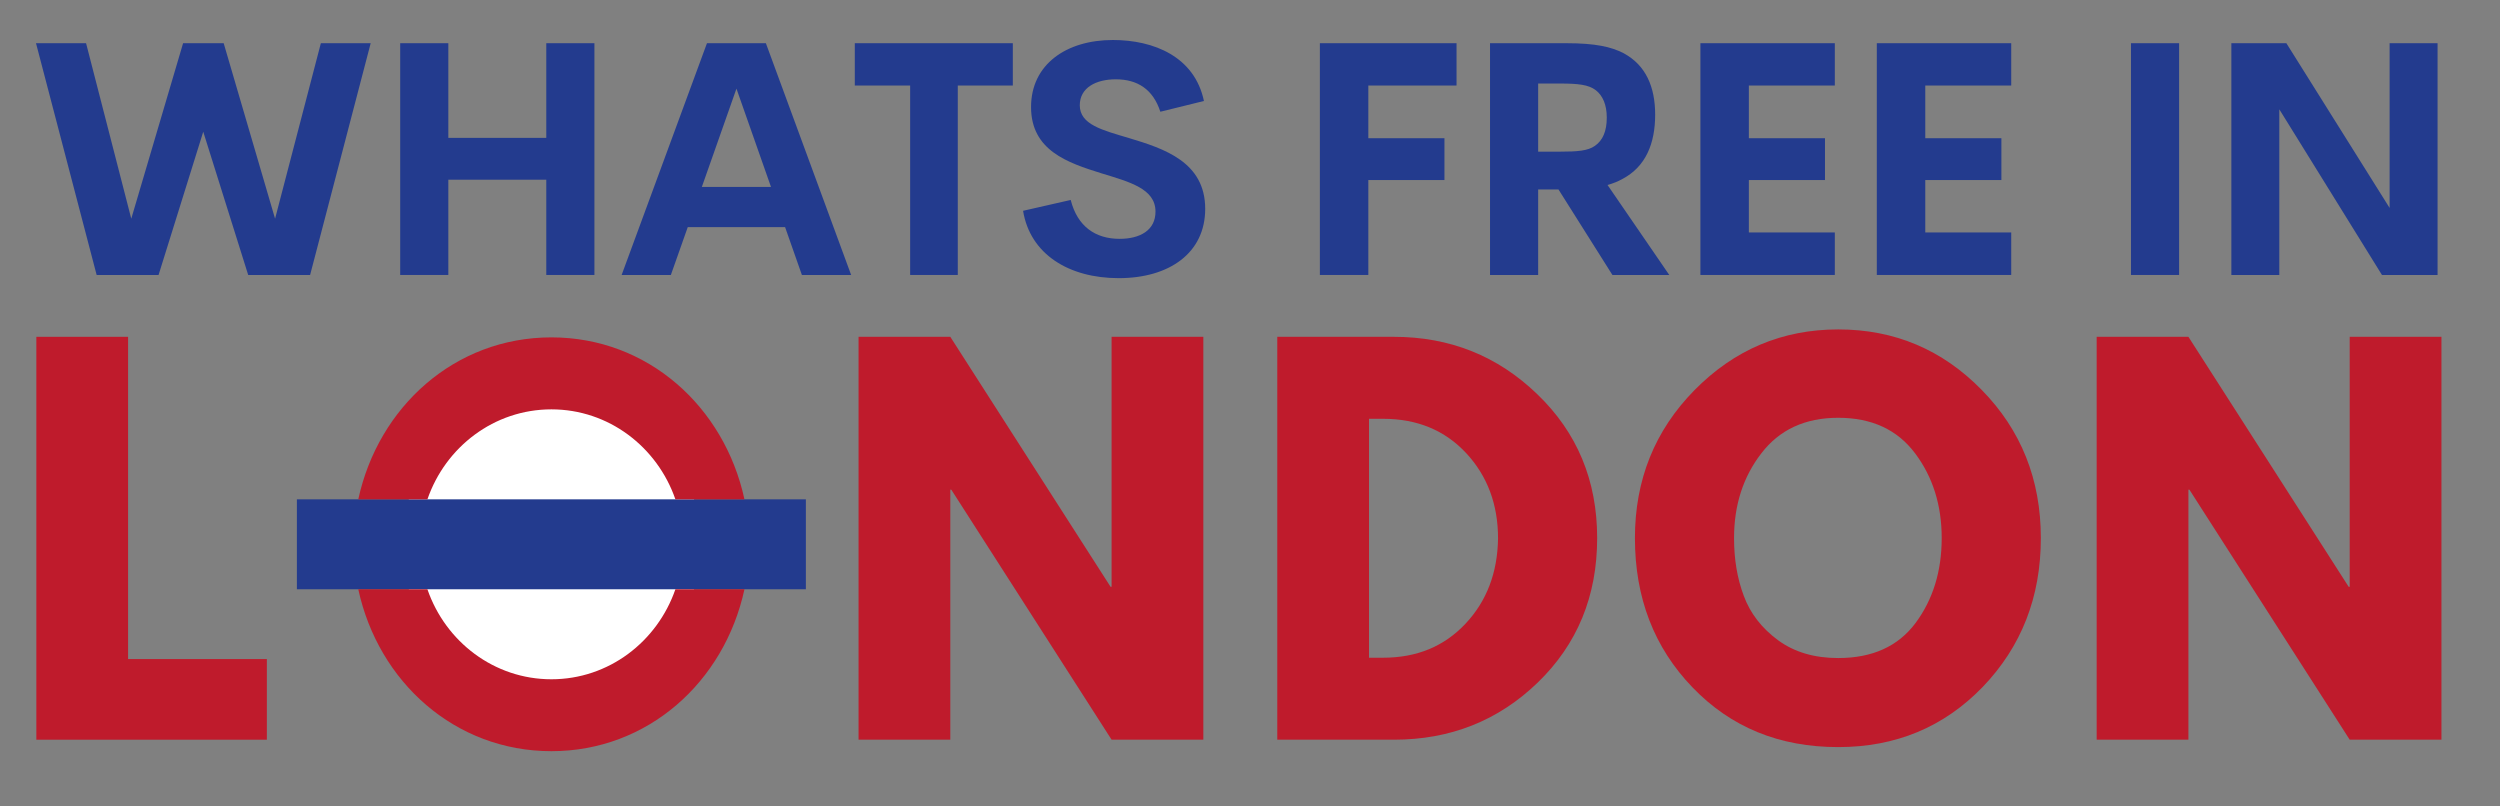
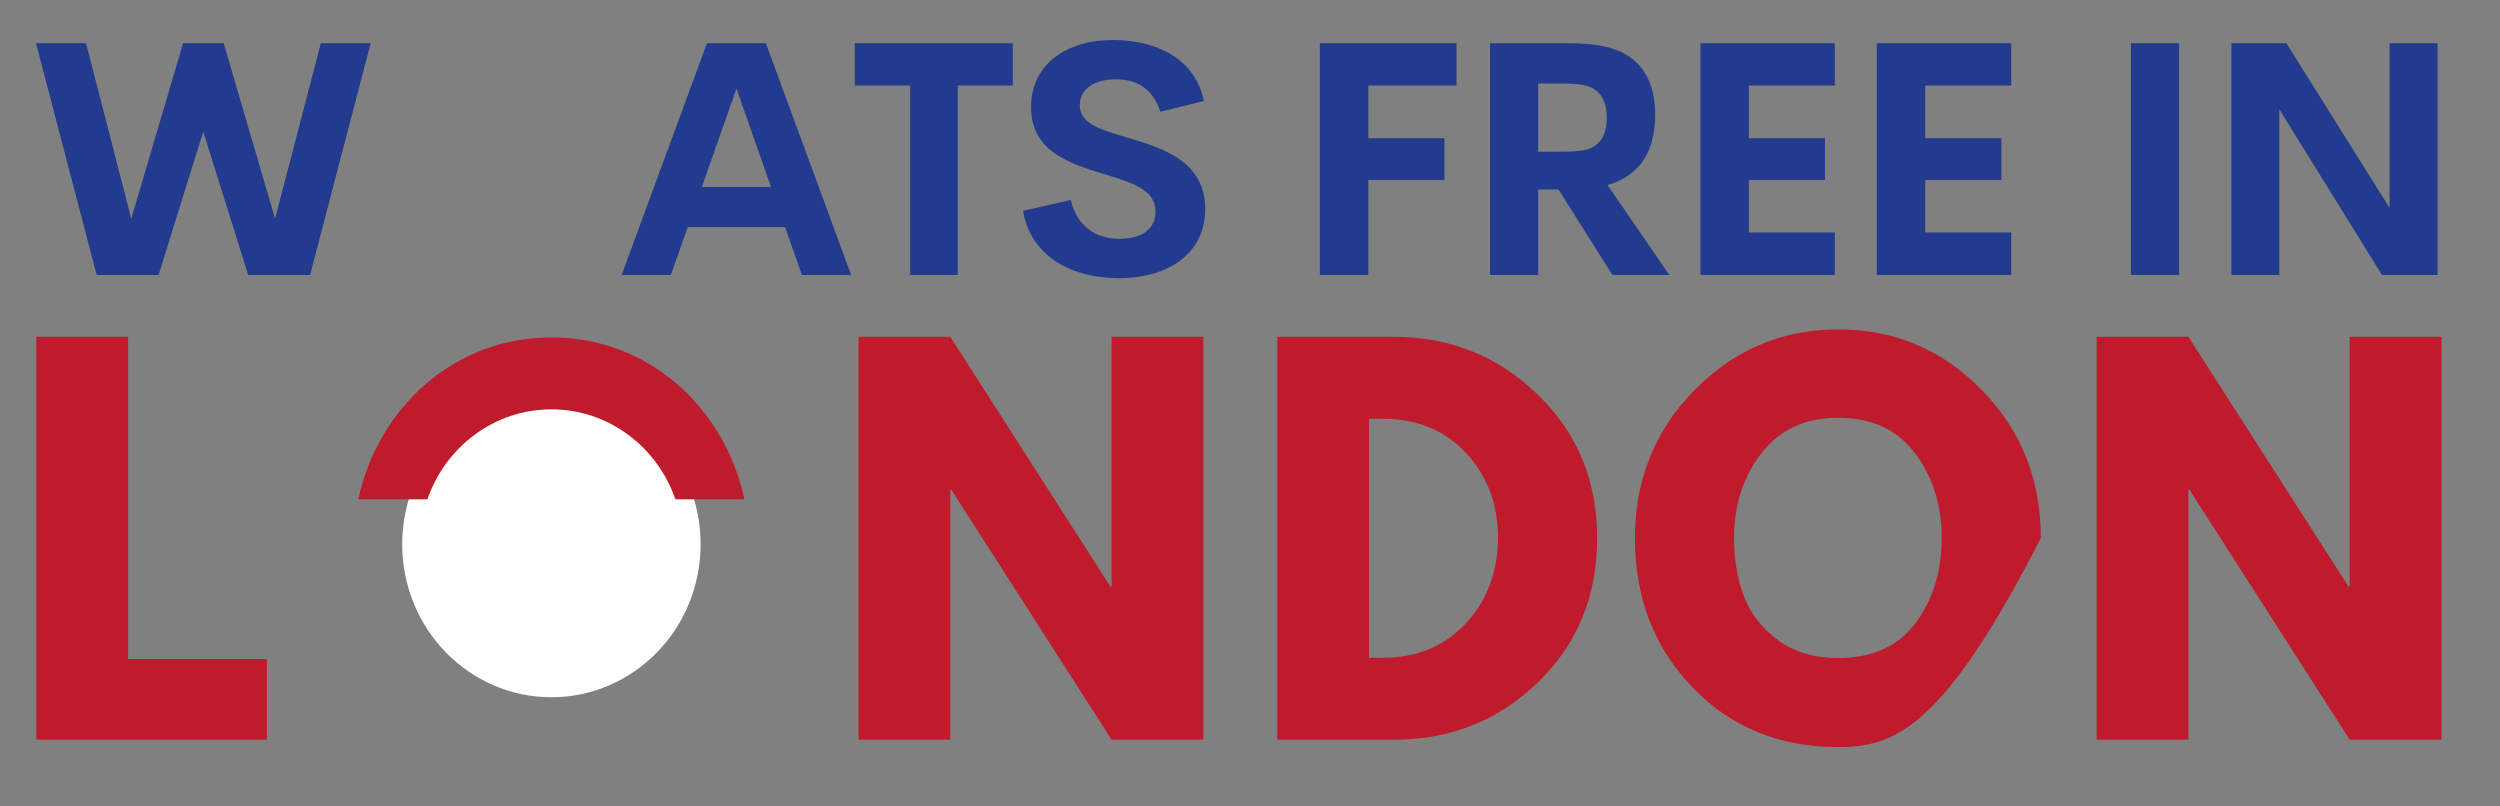
<svg xmlns="http://www.w3.org/2000/svg" width="155" zoomAndPan="magnify" viewBox="0 0 116.25 37.5" height="50" preserveAspectRatio="xMidYMid meet" version="1.0">
  <rect x="0" y="0" width="116.25" height="37.5" fill="#808080" stroke="none" />
  <defs>
    <g />
    <clipPath id="id1">
-       <path d="M 13.797 23 L 37.48 23 L 37.48 28 L 13.797 28 Z M 13.797 23 " clip-rule="nonzero" />
-     </clipPath>
+       </clipPath>
    <clipPath id="id2">
      <path d="M 16 27 L 35 27 L 35 34.93 L 16 34.93 Z M 16 27 " clip-rule="nonzero" />
    </clipPath>
    <clipPath id="id3">
      <path d="M 16 15.688 L 35 15.688 L 35 24 L 16 24 Z M 16 15.688 " clip-rule="nonzero" />
    </clipPath>
  </defs>
  <path fill="#ffffff" d="M 18.703 25.309 C 18.703 21.383 21.809 18.199 25.641 18.199 C 29.473 18.199 32.578 21.383 32.578 25.309 C 32.578 29.238 29.473 32.422 25.641 32.422 C 21.809 32.422 18.703 29.238 18.703 25.309 " fill-opacity="1" fill-rule="nonzero" />
  <g clip-path="url(#id1)">
-     <path fill="#233b8e" d="M 37.473 27.402 L 13.805 27.402 L 13.805 23.219 L 37.473 23.219 L 37.473 27.402 " fill-opacity="1" fill-rule="nonzero" />
-   </g>
+     </g>
  <g clip-path="url(#id2)">
-     <path fill="#bf1b2c" d="M 31.406 27.402 C 30.562 29.84 28.305 31.586 25.641 31.586 C 22.977 31.586 20.715 29.84 19.875 27.402 L 16.66 27.402 C 17.594 31.711 21.156 34.93 25.641 34.93 C 30.121 34.93 33.684 31.711 34.617 27.402 L 31.406 27.402 " fill-opacity="1" fill-rule="nonzero" />
-   </g>
+     </g>
  <g clip-path="url(#id3)">
    <path fill="#bf1b2c" d="M 19.875 23.219 C 20.715 20.781 22.977 19.035 25.641 19.035 C 28.305 19.035 30.562 20.781 31.406 23.219 L 34.617 23.219 C 33.684 18.91 30.121 15.688 25.641 15.688 C 21.156 15.688 17.594 18.91 16.66 23.219 L 19.875 23.219 " fill-opacity="1" fill-rule="nonzero" />
  </g>
  <g fill="#bf1b2c" fill-opacity="1">
    <g transform="translate(0.331, 34.396)">
      <g>
        <path d="M 5.625 -18.734 L 5.625 -3.75 L 12.078 -3.75 L 12.078 0 L 1.359 0 L 1.359 -18.734 Z M 5.625 -18.734 " />
      </g>
    </g>
  </g>
  <g fill="#bf1b2c" fill-opacity="1">
    <g transform="translate(31.643, 34.396)">
      <g />
    </g>
  </g>
  <g fill="#bf1b2c" fill-opacity="1">
    <g transform="translate(38.564, 34.396)">
      <g>
        <path d="M 5.625 -11.625 L 5.625 0 L 1.359 0 L 1.359 -18.734 L 5.625 -18.734 L 13.078 -7.109 L 13.125 -7.109 L 13.125 -18.734 L 17.391 -18.734 L 17.391 0 L 13.125 0 L 5.672 -11.625 Z M 5.625 -11.625 " />
      </g>
    </g>
  </g>
  <g fill="#bf1b2c" fill-opacity="1">
    <g transform="translate(58.034, 34.396)">
      <g>
        <path d="M 1.359 -18.734 L 6.781 -18.734 C 9.383 -18.734 11.609 -17.844 13.453 -16.062 C 15.305 -14.281 16.234 -12.051 16.234 -9.375 C 16.234 -6.676 15.312 -4.438 13.469 -2.656 C 11.633 -0.883 9.406 0 6.781 0 L 1.359 0 Z M 5.625 -3.812 L 6.281 -3.812 C 7.844 -3.812 9.117 -4.336 10.109 -5.391 C 11.098 -6.441 11.602 -7.766 11.625 -9.359 C 11.625 -10.941 11.129 -12.266 10.141 -13.328 C 9.148 -14.391 7.863 -14.922 6.281 -14.922 L 5.625 -14.922 Z M 5.625 -3.812 " />
      </g>
    </g>
  </g>
  <g fill="#bf1b2c" fill-opacity="1">
    <g transform="translate(75.508, 34.396)">
      <g>
-         <path d="M 0.516 -9.375 C 0.516 -12.082 1.438 -14.375 3.281 -16.25 C 5.133 -18.133 7.363 -19.078 9.969 -19.078 C 12.582 -19.078 14.805 -18.141 16.641 -16.266 C 18.473 -14.398 19.391 -12.102 19.391 -9.375 C 19.391 -6.633 18.488 -4.328 16.688 -2.453 C 14.883 -0.586 12.645 0.344 9.969 0.344 C 7.227 0.344 4.969 -0.582 3.188 -2.438 C 1.406 -4.289 0.516 -6.602 0.516 -9.375 Z M 5.125 -9.375 C 5.125 -8.395 5.273 -7.5 5.578 -6.688 C 5.879 -5.875 6.41 -5.188 7.172 -4.625 C 7.93 -4.07 8.863 -3.797 9.969 -3.797 C 11.551 -3.797 12.75 -4.336 13.562 -5.422 C 14.375 -6.516 14.781 -7.832 14.781 -9.375 C 14.781 -10.906 14.367 -12.219 13.547 -13.312 C 12.723 -14.414 11.531 -14.969 9.969 -14.969 C 8.426 -14.969 7.234 -14.414 6.391 -13.312 C 5.547 -12.219 5.125 -10.906 5.125 -9.375 Z M 5.125 -9.375 " />
+         <path d="M 0.516 -9.375 C 0.516 -12.082 1.438 -14.375 3.281 -16.25 C 5.133 -18.133 7.363 -19.078 9.969 -19.078 C 12.582 -19.078 14.805 -18.141 16.641 -16.266 C 18.473 -14.398 19.391 -12.102 19.391 -9.375 C 14.883 -0.586 12.645 0.344 9.969 0.344 C 7.227 0.344 4.969 -0.582 3.188 -2.438 C 1.406 -4.289 0.516 -6.602 0.516 -9.375 Z M 5.125 -9.375 C 5.125 -8.395 5.273 -7.5 5.578 -6.688 C 5.879 -5.875 6.41 -5.188 7.172 -4.625 C 7.93 -4.07 8.863 -3.797 9.969 -3.797 C 11.551 -3.797 12.75 -4.336 13.562 -5.422 C 14.375 -6.516 14.781 -7.832 14.781 -9.375 C 14.781 -10.906 14.367 -12.219 13.547 -13.312 C 12.723 -14.414 11.531 -14.969 9.969 -14.969 C 8.426 -14.969 7.234 -14.414 6.391 -13.312 C 5.547 -12.219 5.125 -10.906 5.125 -9.375 Z M 5.125 -9.375 " />
      </g>
    </g>
  </g>
  <g fill="#bf1b2c" fill-opacity="1">
    <g transform="translate(96.136, 34.396)">
      <g>
        <path d="M 5.625 -11.625 L 5.625 0 L 1.359 0 L 1.359 -18.734 L 5.625 -18.734 L 13.078 -7.109 L 13.125 -7.109 L 13.125 -18.734 L 17.391 -18.734 L 17.391 0 L 13.125 0 L 5.672 -11.625 Z M 5.625 -11.625 " />
      </g>
    </g>
  </g>
  <g fill="#233b8e" fill-opacity="1">
    <g transform="translate(1.346, 12.786)">
      <g>
        <path d="M 3.148 0 L 6.027 0 L 8.105 -6.66 L 10.195 0 L 13.074 0 L 15.891 -10.777 L 13.574 -10.777 L 11.445 -2.617 L 9.055 -10.777 L 7.168 -10.777 L 4.758 -2.617 L 2.656 -10.777 L 0.328 -10.777 Z M 3.148 0 " />
      </g>
    </g>
  </g>
  <g fill="#233b8e" fill-opacity="1">
    <g transform="translate(17.214, 12.786)">
      <g>
-         <path d="M 1.395 0 L 3.633 0 L 3.633 -4.43 L 8.188 -4.43 L 8.188 0 L 10.426 0 L 10.426 -10.777 L 8.188 -10.777 L 8.188 -6.375 L 3.633 -6.375 L 3.633 -10.777 L 1.395 -10.777 Z M 1.395 0 " />
-       </g>
+         </g>
    </g>
  </g>
  <g fill="#233b8e" fill-opacity="1">
    <g transform="translate(28.683, 12.786)">
      <g>
        <path d="M 8.605 0 L 10.895 0 L 6.93 -10.777 L 4.191 -10.777 L 0.223 0 L 2.512 0 L 3.297 -2.223 L 7.824 -2.223 Z M 3.953 -4.094 L 5.562 -8.664 L 7.168 -4.094 Z M 3.953 -4.094 " />
      </g>
    </g>
  </g>
  <g fill="#233b8e" fill-opacity="1">
    <g transform="translate(39.451, 12.786)">
      <g>
        <path d="M 7.645 -10.777 L 0.297 -10.777 L 0.297 -8.809 L 2.871 -8.809 L 2.871 0 L 5.086 0 L 5.086 -8.809 L 7.645 -8.809 Z M 7.645 -10.777 " />
      </g>
    </g>
  </g>
  <g fill="#233b8e" fill-opacity="1">
    <g transform="translate(47.042, 12.786)">
      <g>
        <path d="M 4.98 0.148 C 7.332 0.148 9 -1.023 9 -3.074 C 9 -5.258 7.086 -5.875 5.453 -6.367 C 4.227 -6.734 3.168 -6.988 3.168 -7.891 C 3.168 -8.719 3.938 -9.098 4.84 -9.098 C 5.855 -9.098 6.578 -8.629 6.914 -7.59 L 8.941 -8.09 C 8.508 -10.156 6.602 -10.926 4.707 -10.926 C 2.543 -10.926 0.902 -9.793 0.902 -7.809 C 0.902 -5.793 2.594 -5.219 4.176 -4.727 C 5.488 -4.324 6.684 -4.012 6.688 -2.953 C 6.695 -2.082 5.973 -1.68 5.02 -1.68 C 3.895 -1.68 3.059 -2.254 2.746 -3.488 L 0.531 -2.984 C 0.859 -0.961 2.664 0.148 4.98 0.148 Z M 4.98 0.148 " />
      </g>
    </g>
  </g>
  <g fill="#233b8e" fill-opacity="1">
    <g transform="translate(56.363, 12.786)">
      <g />
    </g>
  </g>
  <g fill="#233b8e" fill-opacity="1">
    <g transform="translate(59.979, 12.786)">
      <g>
        <path d="M 7.75 -8.809 L 7.75 -10.777 L 1.395 -10.777 L 1.395 0 L 3.648 0 L 3.648 -4.414 L 7.188 -4.414 L 7.188 -6.359 L 3.648 -6.359 L 3.648 -8.809 Z M 7.75 -8.809 " />
      </g>
    </g>
  </g>
  <g fill="#233b8e" fill-opacity="1">
    <g transform="translate(67.891, 12.786)">
      <g>
        <path d="M 7.086 0 L 9.73 0 L 6.859 -4.184 C 7.121 -4.258 7.344 -4.348 7.547 -4.461 C 8.637 -5.035 9.074 -6.109 9.074 -7.457 C 9.074 -8.738 8.645 -9.762 7.59 -10.32 C 7.031 -10.605 6.309 -10.777 4.938 -10.777 L 1.395 -10.777 L 1.395 0 L 3.633 0 L 3.633 -3.977 L 4.578 -3.977 Z M 3.633 -8.902 L 4.625 -8.902 C 5.488 -8.902 5.973 -8.852 6.316 -8.59 C 6.637 -8.336 6.824 -7.918 6.824 -7.316 C 6.824 -6.684 6.637 -6.258 6.273 -6.004 C 5.945 -5.773 5.473 -5.734 4.625 -5.734 L 3.633 -5.734 Z M 3.633 -8.902 " />
      </g>
    </g>
  </g>
  <g fill="#233b8e" fill-opacity="1">
    <g transform="translate(77.674, 12.786)">
      <g>
        <path d="M 7.645 -8.809 L 7.645 -10.777 L 1.395 -10.777 L 1.395 0 L 7.645 0 L 7.645 -1.977 L 3.648 -1.977 L 3.648 -4.414 L 7.188 -4.414 L 7.188 -6.359 L 3.648 -6.359 L 3.648 -8.809 Z M 7.645 -8.809 " />
      </g>
    </g>
  </g>
  <g fill="#233b8e" fill-opacity="1">
    <g transform="translate(85.877, 12.786)">
      <g>
        <path d="M 7.645 -8.809 L 7.645 -10.777 L 1.395 -10.777 L 1.395 0 L 7.645 0 L 7.645 -1.977 L 3.648 -1.977 L 3.648 -4.414 L 7.188 -4.414 L 7.188 -6.359 L 3.648 -6.359 L 3.648 -8.809 Z M 7.645 -8.809 " />
      </g>
    </g>
  </g>
  <g fill="#233b8e" fill-opacity="1">
    <g transform="translate(94.079, 12.786)">
      <g />
    </g>
  </g>
  <g fill="#233b8e" fill-opacity="1">
    <g transform="translate(97.695, 12.786)">
      <g>
        <path d="M 1.395 0 L 3.633 0 L 3.633 -10.777 L 1.395 -10.777 Z M 1.395 0 " />
      </g>
    </g>
  </g>
  <g fill="#233b8e" fill-opacity="1">
    <g transform="translate(102.363, 12.786)">
      <g>
        <path d="M 8.754 -10.777 L 8.754 -3.117 L 3.953 -10.777 L 1.395 -10.777 L 1.395 0 L 3.625 0 L 3.625 -7.703 L 8.398 0 L 10.984 0 L 10.984 -10.777 Z M 8.754 -10.777 " />
      </g>
    </g>
  </g>
</svg>